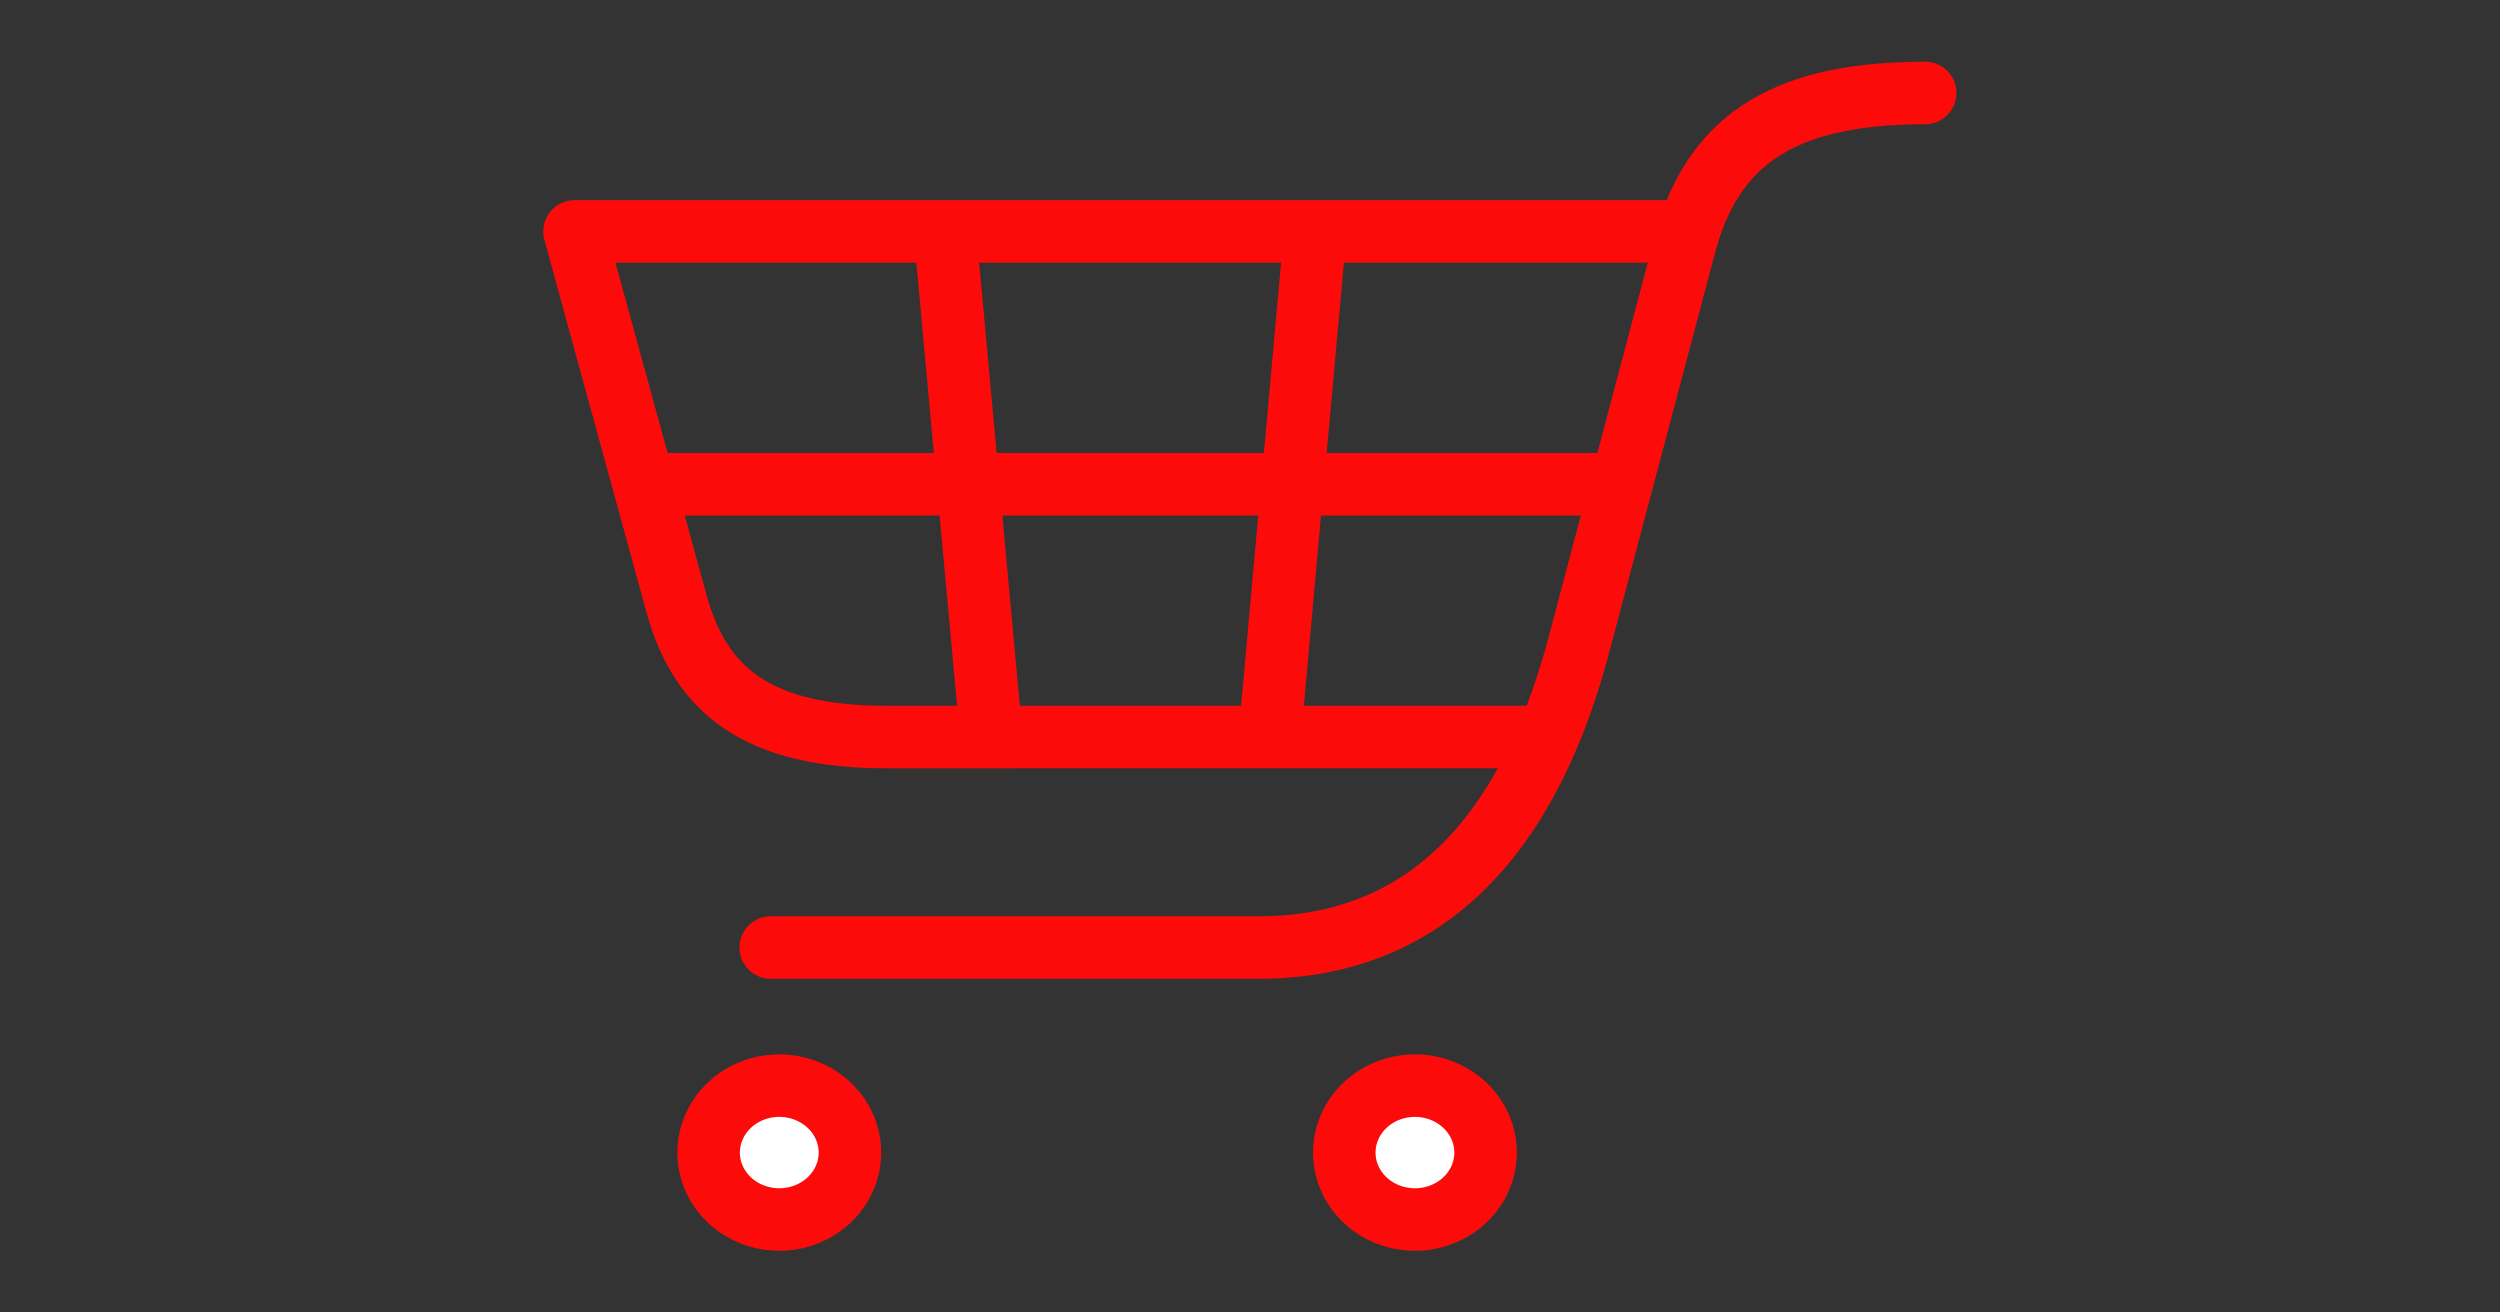
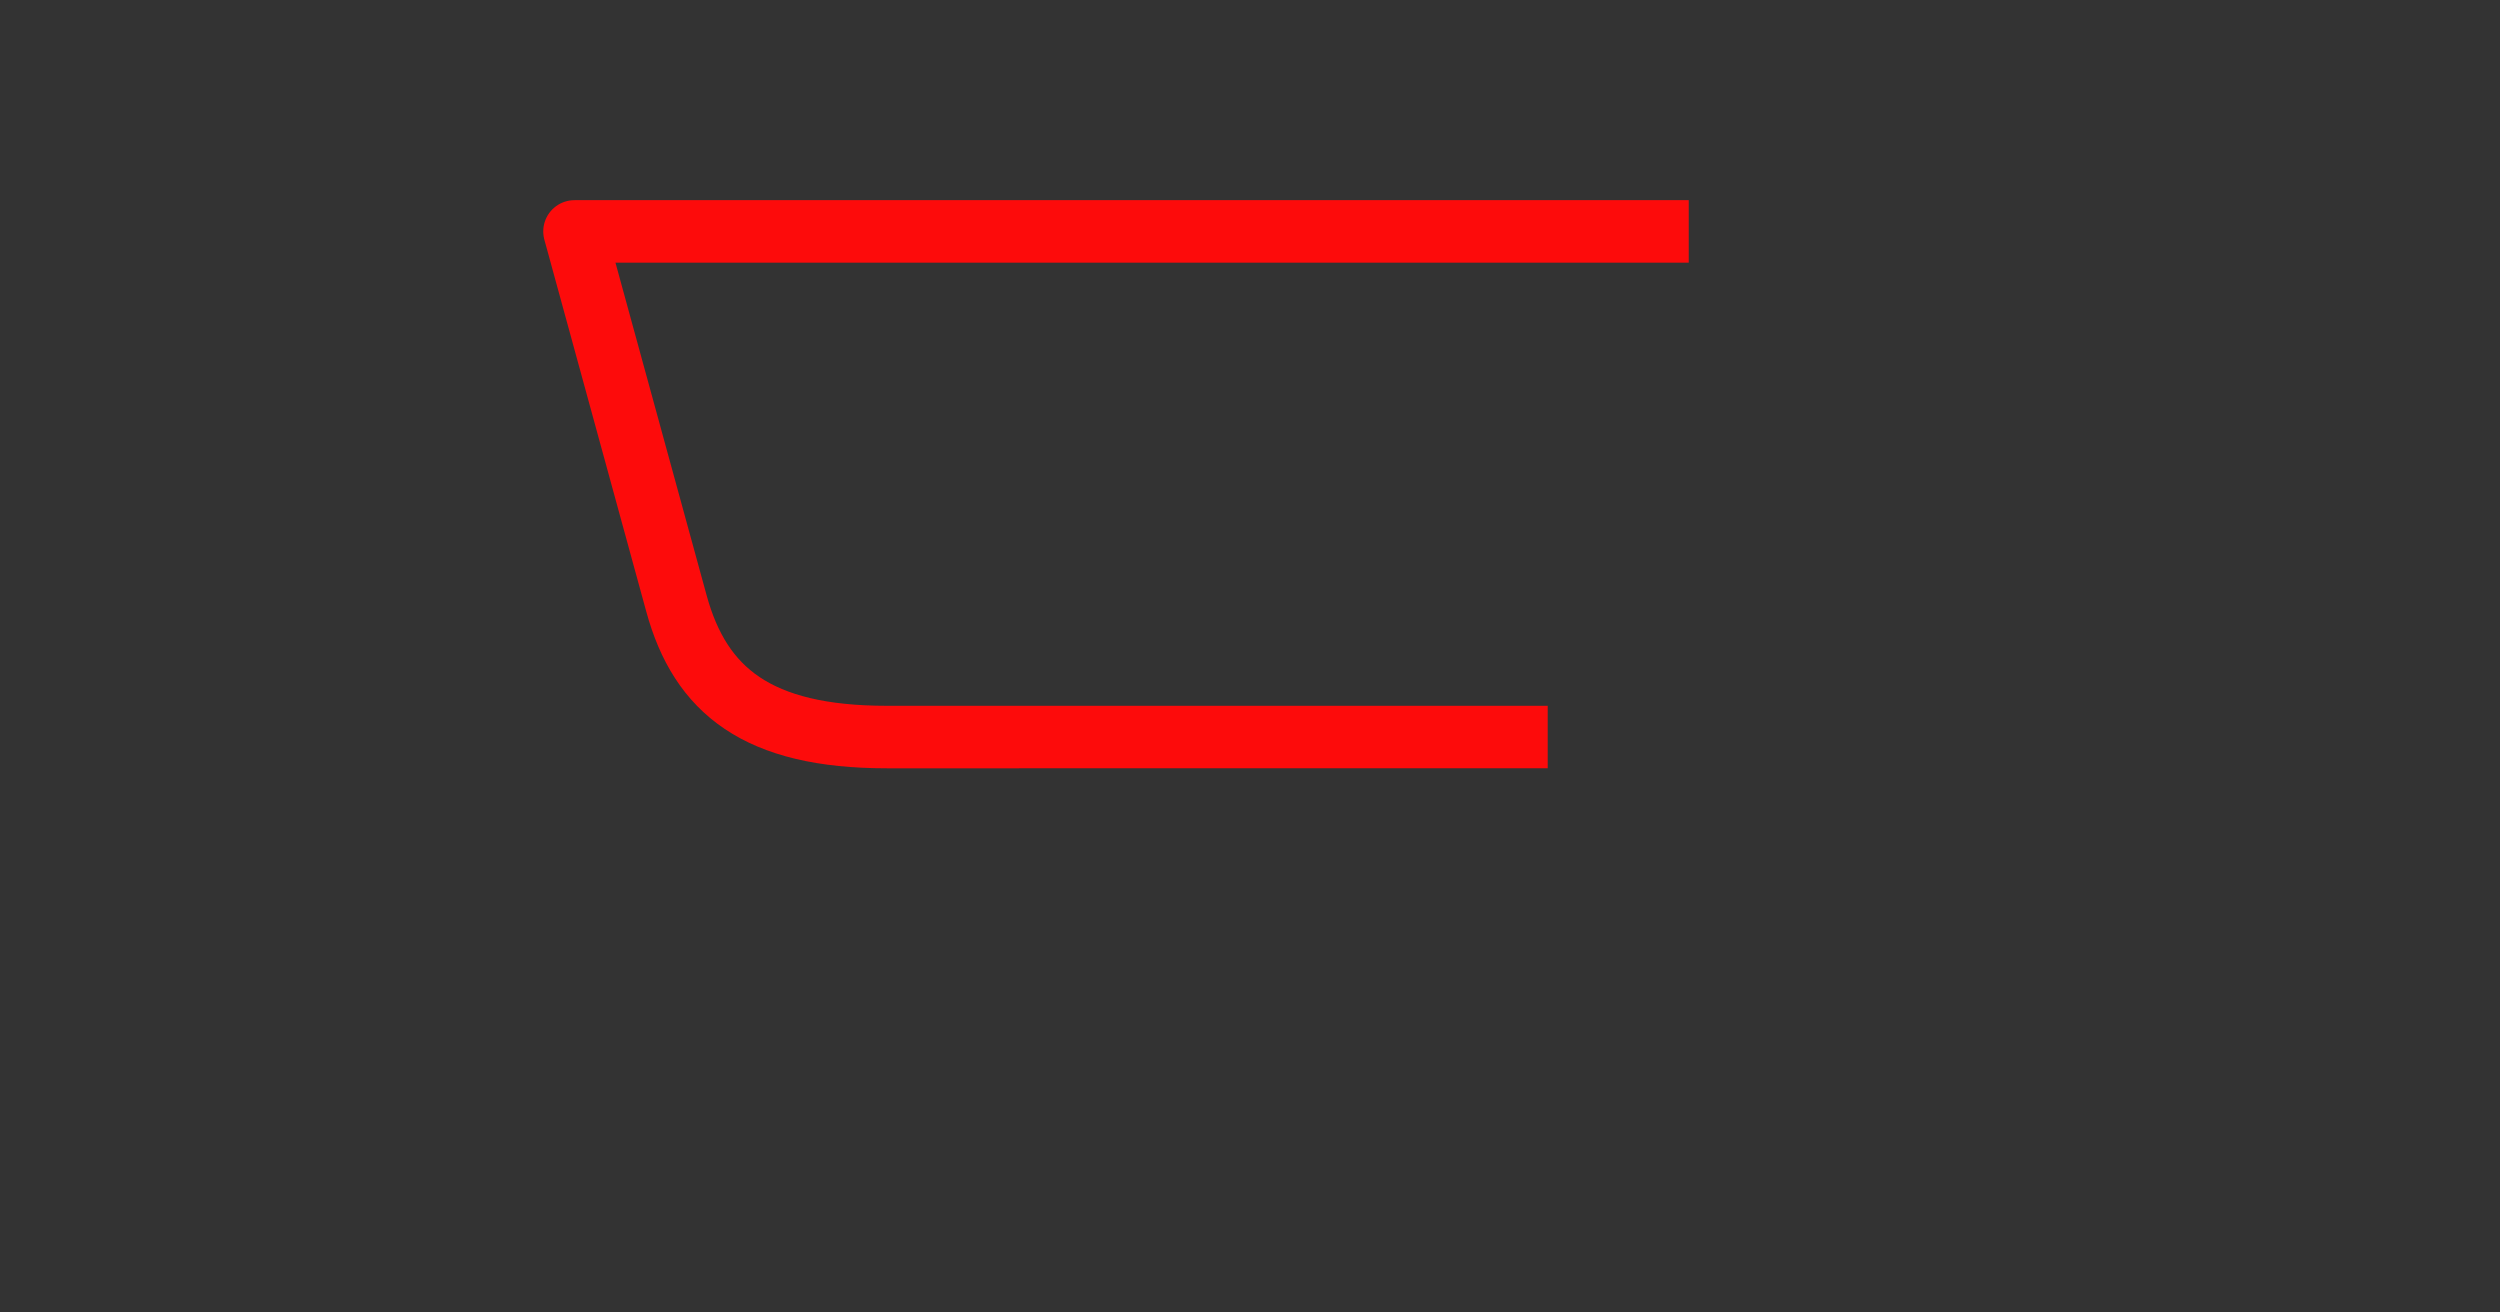
<svg xmlns="http://www.w3.org/2000/svg" id="svg22" version="1.1" style="overflow:visible" viewBox="-240 -126 480 252" height="1008px" width="1920px">
  <rect x="-240" y="-126" width="480" height="252" fill="#333333" stroke="none" />
  <defs id="defs26" />
  <rect id="rect2" fill-opacity="0" fill="rgb(0,0,0)" height="252" width="480" y="-126" x="-240" />
  <svg id="svg20" version="1.1" y="-250" x="-250" viewBox="-250 -250 500 500" height="500" width="500" style="overflow:visible">
    <g style="fill:#ffffff;stroke-linejoin:round" id="g18">
-       <path style="fill:none;stroke:#fd0b0b;stroke-width:12;stroke-linecap:round;stroke-linejoin:round;stroke-opacity:1" id="path4" d="m 129.639,-108.146 c -25.686,0 -40.34,7.938 -45.992,28.56 L 62.889,-1.209 C 56.268,22.953 41.297,55.923 1.699,55.923 h -93.718" />
-       <path style="fill:#ffffff;fill-opacity:1;stroke:#fd0b0b;stroke-width:12;stroke-linecap:butt;stroke-linejoin:round;stroke-opacity:1" id="path6" d="m -76.816,95.295 a 13.562,12.851 0 0 1 -13.562,12.851 13.562,12.851 0 0 1 -13.562,-12.851 13.562,12.851 0 0 1 13.562,-12.851 13.562,12.851 0 0 1 13.562,12.851 z" />
      <path style="fill:none;stroke:#fd0b0b;stroke-width:12;stroke-linecap:butt;stroke-linejoin:round;stroke-opacity:1" id="path8" d="M 84.237,-81.569 H -129.697 l 19.579,71.447 c 4.592,16.756 15.585,25.635 40.383,25.635 H 57.159" />
-       <path style="fill:#ffffff;fill-opacity:1;stroke:#fd0b0b;stroke-width:12;stroke-linecap:butt;stroke-linejoin:round;stroke-opacity:1" id="path10" d="M 45.229,95.295 A 13.562,12.851 0 0 1 31.667,108.147 13.562,12.851 0 0 1 18.106,95.295 13.562,12.851 0 0 1 31.667,82.444 13.562,12.851 0 0 1 45.229,95.295 Z" />
-       <path style="fill:none;stroke:#fd0b0b;stroke-width:12;stroke-linecap:butt;stroke-linejoin:round;stroke-opacity:1" id="path12" d="M -115.748,-33.018 H 70.7" />
-       <path style="fill:none;stroke:#fd0b0b;stroke-width:12;stroke-linecap:butt;stroke-linejoin:round;stroke-opacity:1" id="path14" d="m -49.666,15.518 -8.916,-97.082" />
-       <path style="fill:none;stroke:#fd0b0b;stroke-width:12;stroke-linecap:butt;stroke-linejoin:round;stroke-opacity:1" id="path16" d="m 12.539,-81.569 -8.771,97.082" />
+       <path style="fill:#ffffff;fill-opacity:1;stroke:#fd0b0b;stroke-width:12;stroke-linecap:butt;stroke-linejoin:round;stroke-opacity:1" id="path10" d="M 45.229,95.295 Z" />
    </g>
  </svg>
</svg>